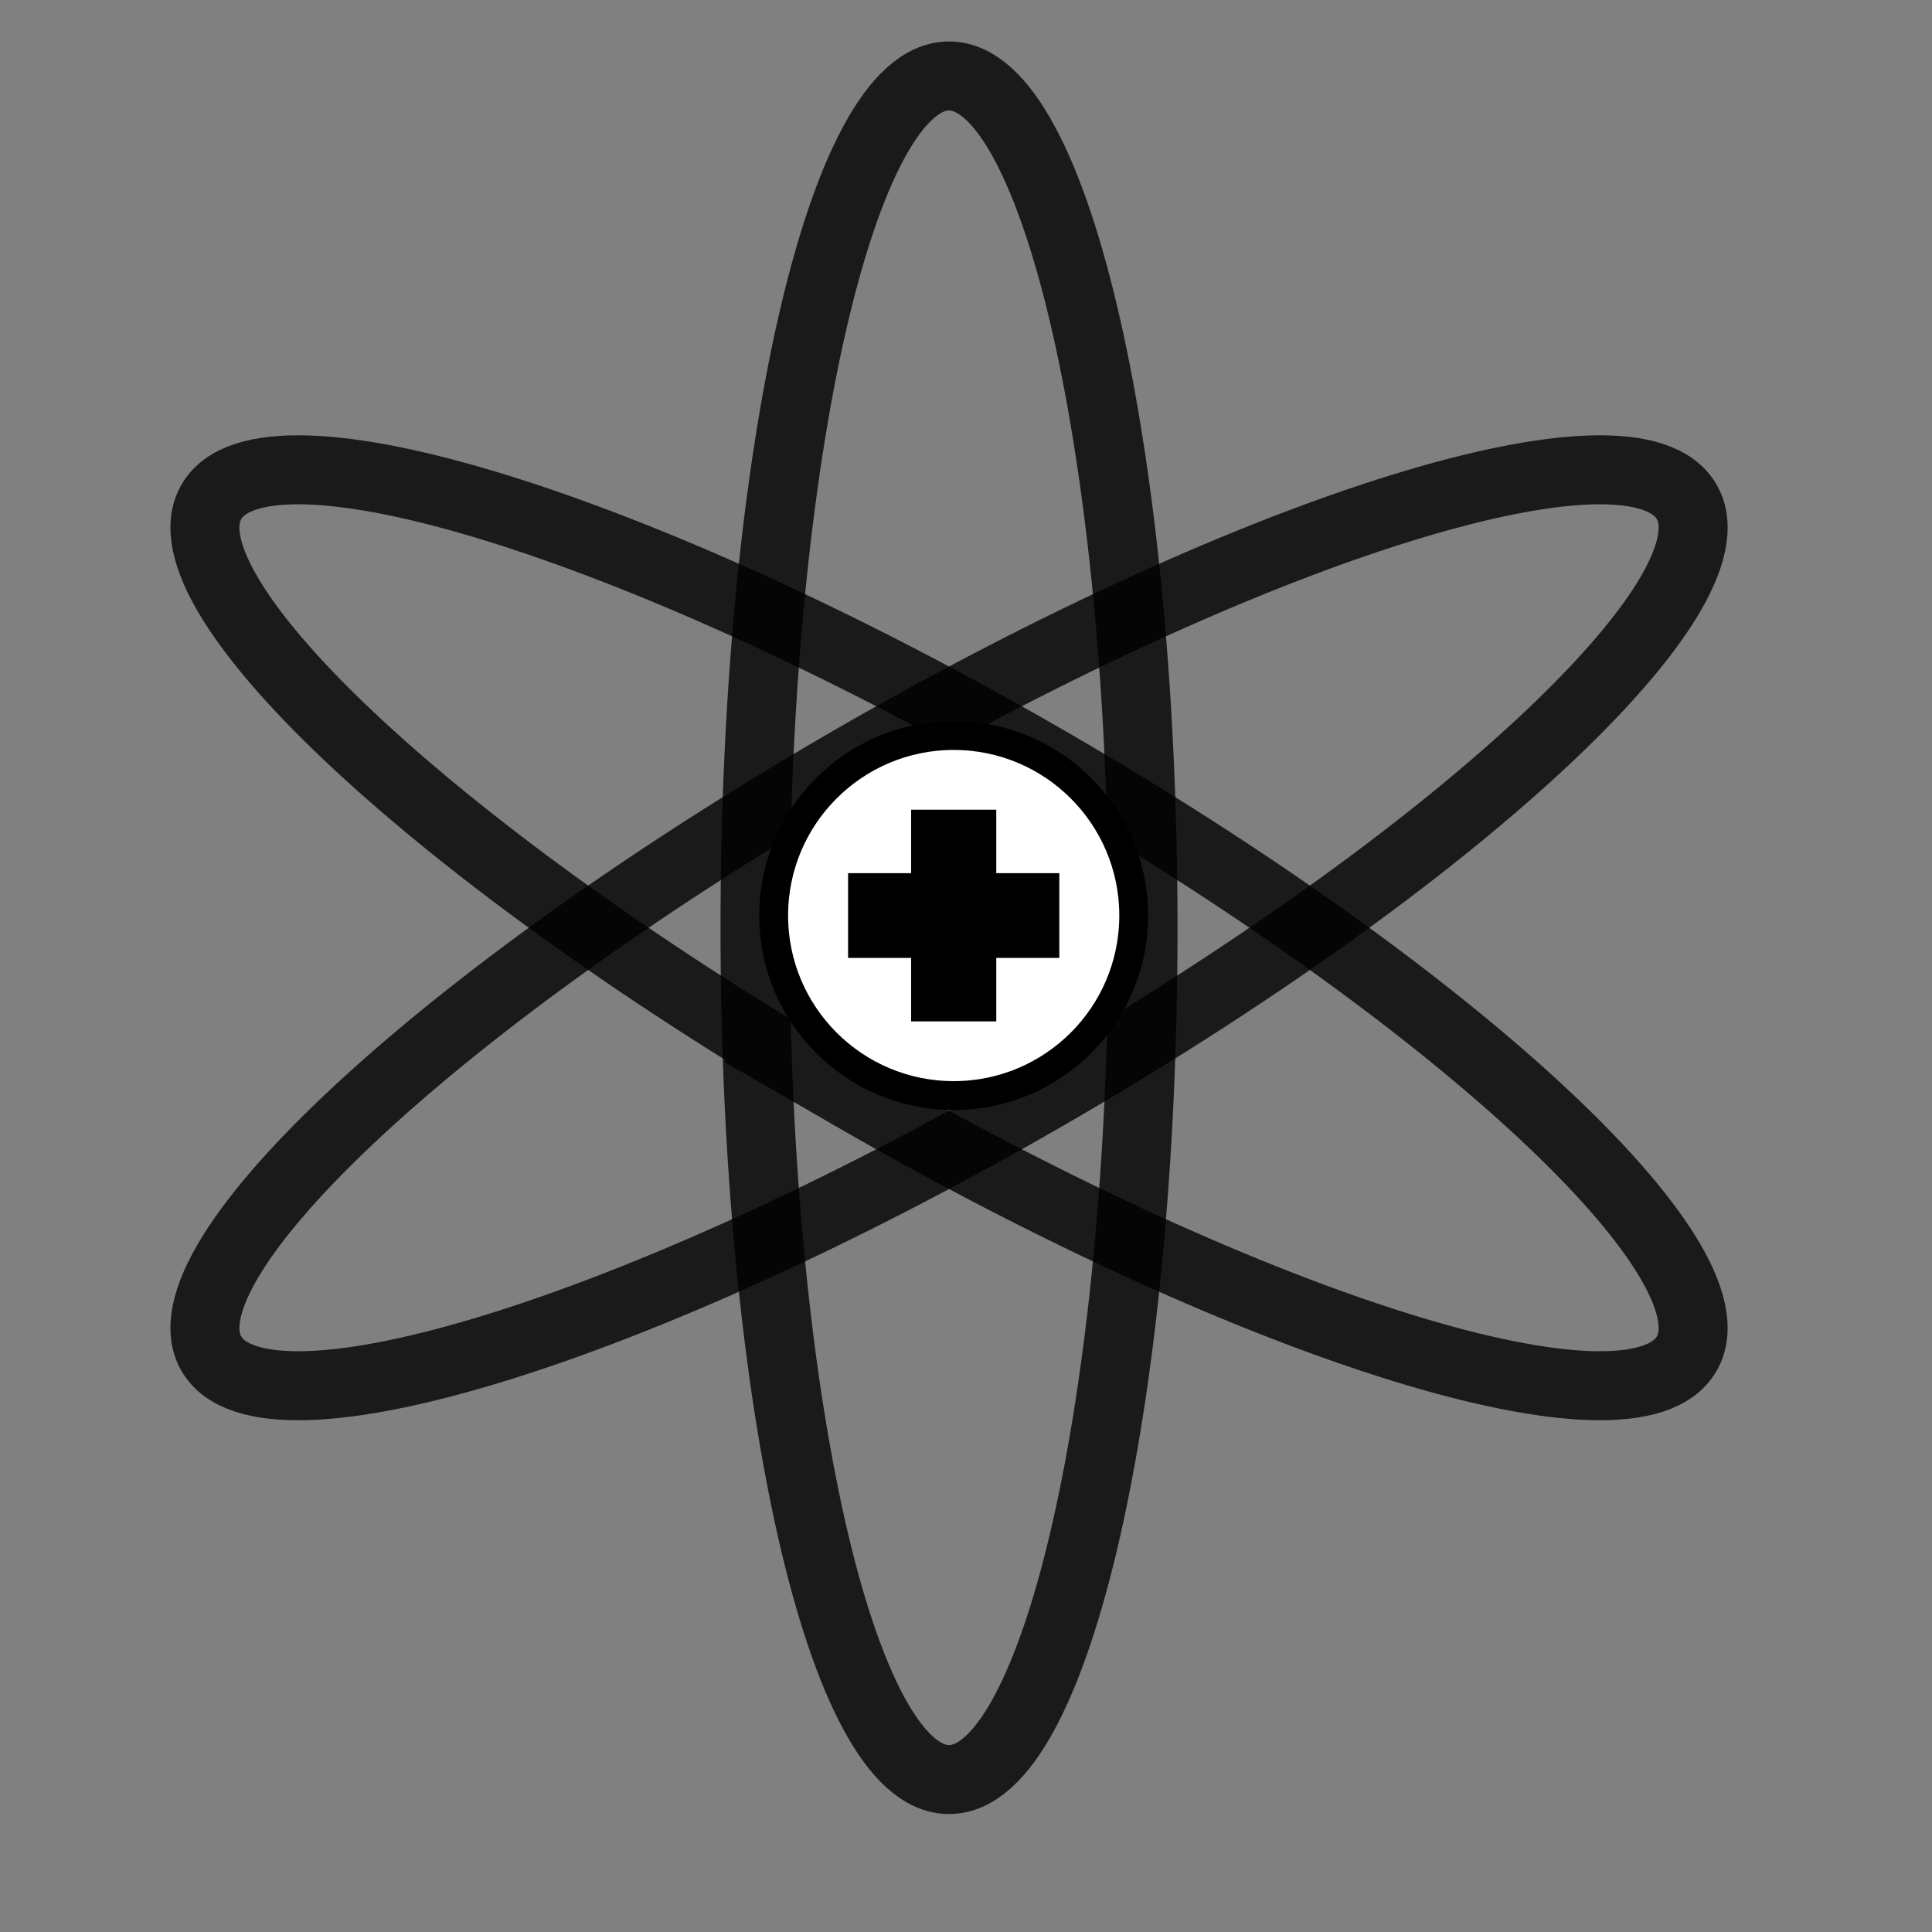
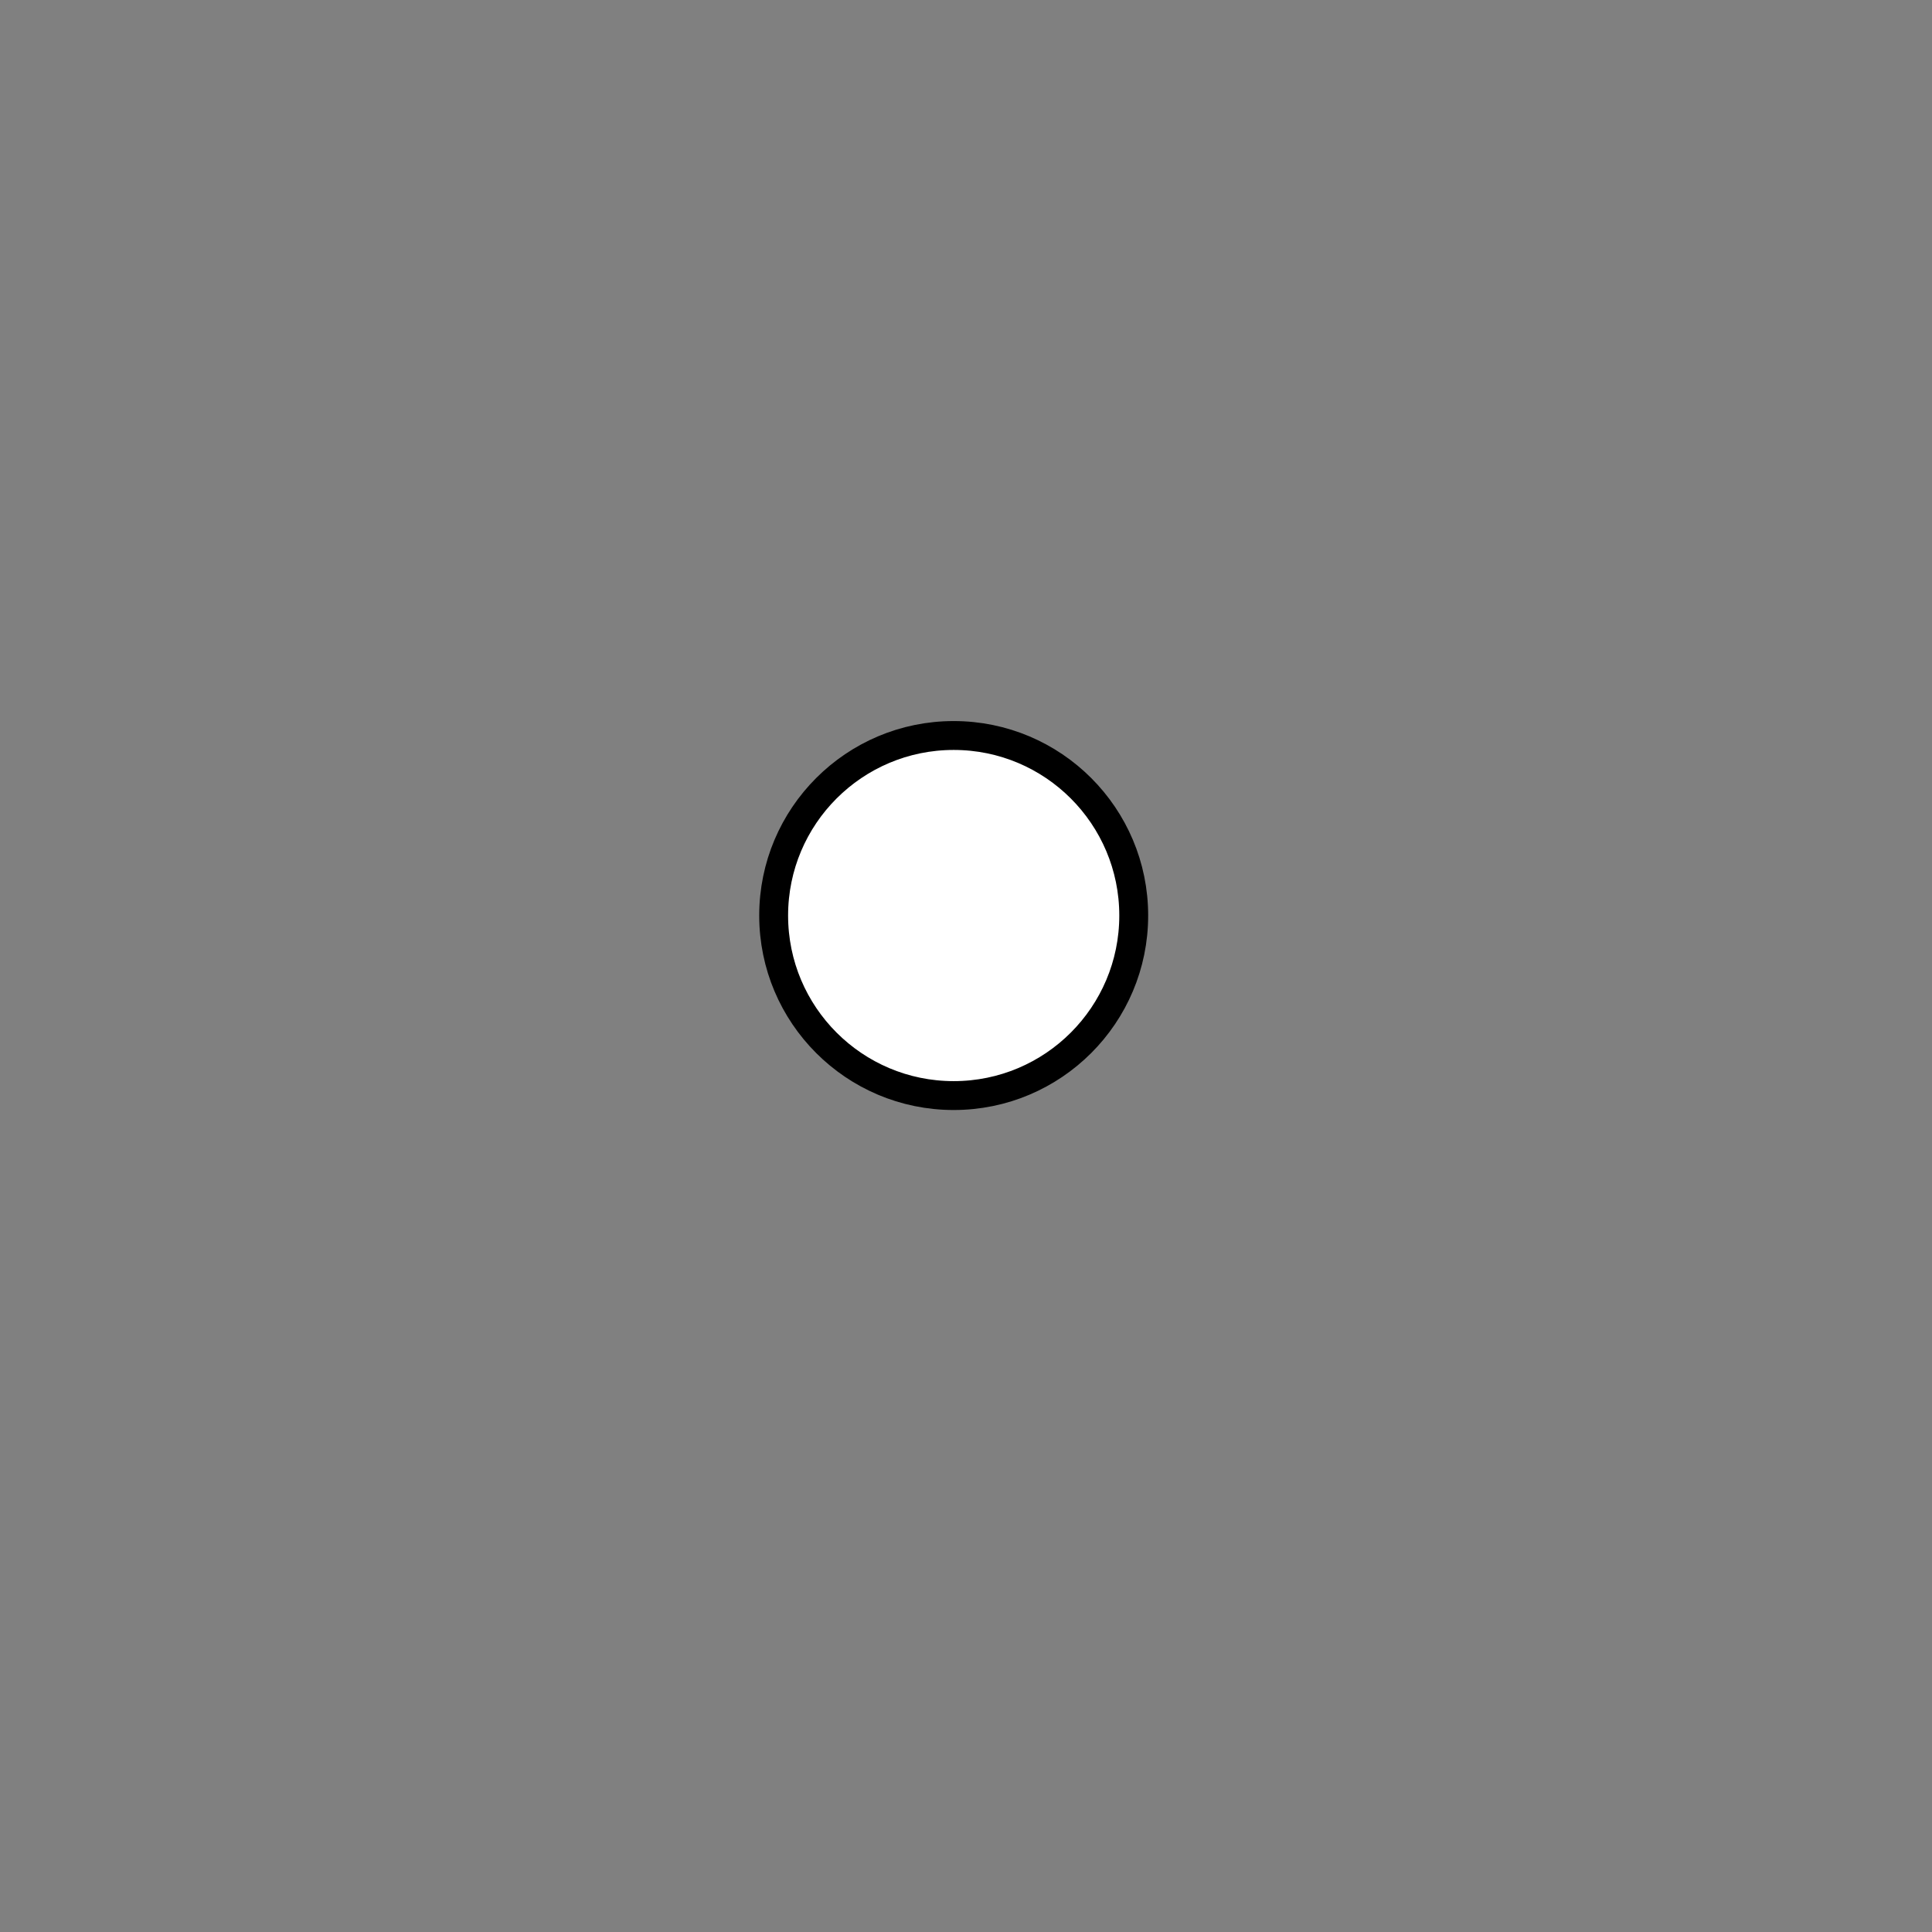
<svg xmlns="http://www.w3.org/2000/svg" xmlns:ns1="http://sodipodi.sourceforge.net/DTD/sodipodi-0.dtd" xmlns:ns2="http://www.inkscape.org/namespaces/inkscape" viewBox="0 0 480 480" version="1.1" id="svg4" ns1:docname="Radiopharmaceutical production &amp; procurement.svg" ns2:version="1.1.1 (3bf5ae0d25, 2021-09-20)" width="480" height="480">
  <rect x="0" y="0" width="480" height="480" fill="#808080" stroke="none" />
  <defs id="defs4" />
  <ns1:namedview id="namedview4" pagecolor="#ffffff" bordercolor="#000000" borderopacity="0.25" ns2:showpageshadow="2" ns2:pageopacity="0.0" ns2:pagecheckerboard="0" ns2:deskcolor="#d1d1d1" ns2:zoom="0.96453784" ns2:cx="148.77592" ns2:cy="262.30179" ns2:window-width="3840" ns2:window-height="2066" ns2:window-x="-11" ns2:window-y="-11" ns2:window-maximized="1" ns2:current-layer="g4" ns2:pageshadow="0" showgrid="false" />
  <g fill="none" stroke="#000000" stroke-width="15" id="g4" transform="translate(-5.132,-3.666)">
-     <path d="m 289.115,234.165 c 0,116.884 -21.581,211.625 -48.202,211.625 -26.622,0 -48.202,-94.749 -48.202,-211.625 0,-116.884 21.581,-211.625 48.202,-211.625 26.622,0 48.202,94.749 48.202,211.625 z" opacity="0.8" id="path1" style="stroke-width:17.139" />
-     <path d="M 265.019,275.914 C 163.798,334.354 70.955,363.039 57.644,339.984 c -13.311,-23.055 57.954,-89.119 159.17,-147.562 101.221,-58.44 194.064,-87.125 207.375,-64.07 13.311,23.055 -57.954,89.119 -159.17,147.562 z" opacity="0.8" id="path2" style="stroke-width:17.139" />
-     <path d="m 216.814,275.914 c 101.221,58.44 194.064,87.125 207.375,64.07 C 437.5,316.93 366.235,250.866 265.019,192.423 163.798,133.983 70.955,105.298 57.644,128.352 c -13.311,23.055 57.954,89.119 159.17,147.562 z" opacity="0.8" id="path3" style="stroke-width:17.139" />
    <path d="m 286.804,231.128 c 0,24.704 -20.027,44.729 -44.729,44.729 -24.703,0 -44.729,-20.027 -44.729,-44.729 0,-24.703 20.027,-44.729 44.729,-44.729 24.703,0 44.729,20.027 44.729,44.729 z" fill="#ffffff" stroke="#000000" stroke-linecap="square" stroke-width="7.176" id="path1-4" />
-     <path d="m 265.626,223.295 q -5.222,0 -15.665,0 0,-5.328 0,-15.772 -5.222,0 -15.772,0 0,5.222 0,15.772 -5.222,0 -15.665,0 0,2.558 0,6.501 0,3.943 0,9.165 5.222,0 15.665,0 0,5.222 0,15.772 5.328,0 15.772,0 0,-5.328 0,-15.772 5.222,0 15.665,0 0,-5.222 0,-15.665 z" id="path2-7" style="stroke-width:5.382;fill:#000000" />
  </g>
</svg>